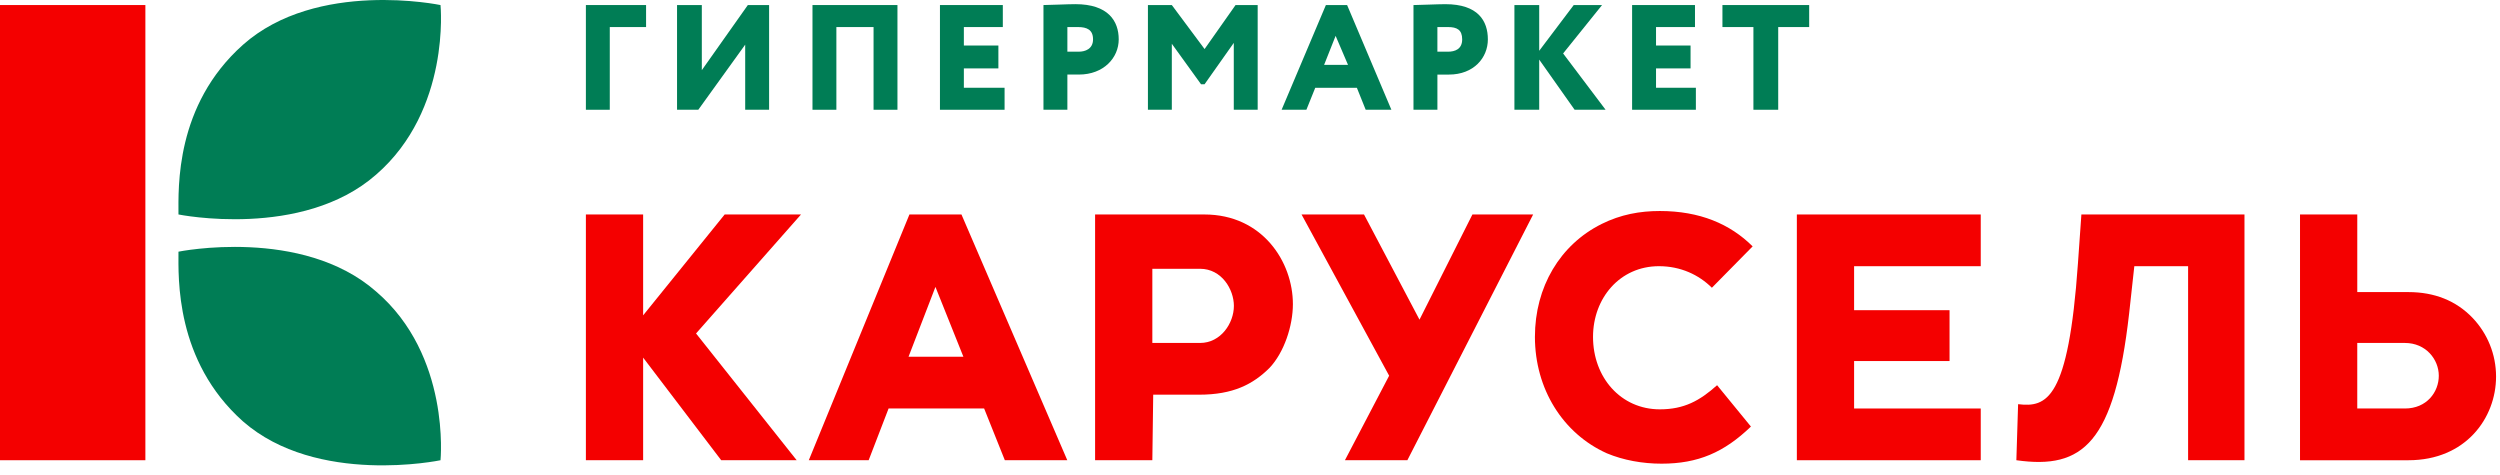
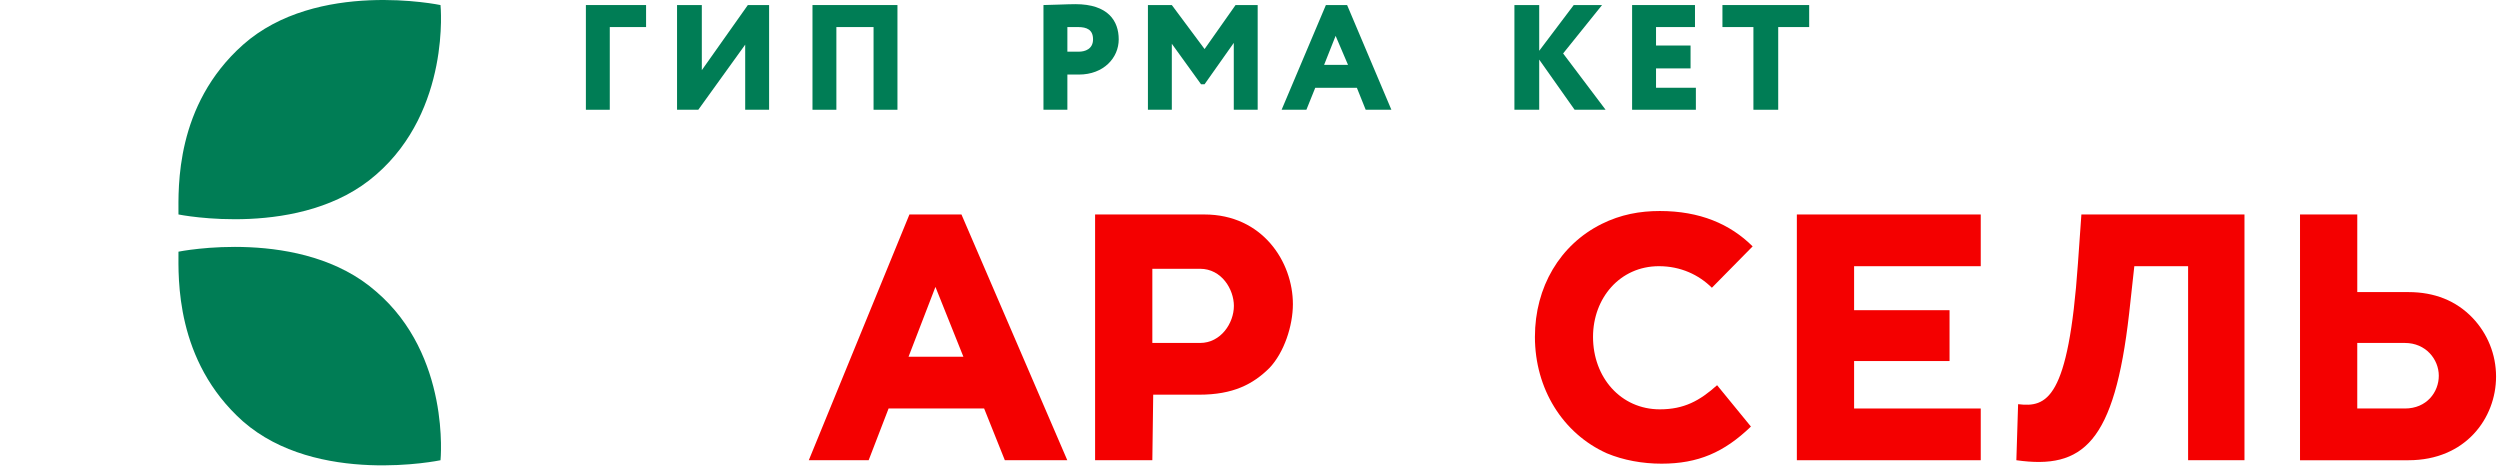
<svg xmlns="http://www.w3.org/2000/svg" width="158" height="30" viewBox="0 0 158 30" fill="none">
-   <path d="M9.188 0.319H0V29.086H9.188V0.319Z" fill="#F40000" />
  <path d="M23.768 18.422C19.091 14.319 11.279 15.906 11.279 15.906C11.279 17.547 11.059 22.797 15.35 26.626C20.026 30.727 27.84 29.087 27.84 29.087C27.84 29.087 28.499 22.468 23.768 18.422Z" fill="#007D55" />
  <path d="M15.35 2.835C11.06 6.663 11.279 11.858 11.279 13.554C11.279 13.554 19.091 15.14 23.768 11.039C28.5 6.937 27.84 0.32 27.84 0.32C27.84 0.32 20.027 -1.322 15.35 2.835Z" fill="#007D55" />
-   <path d="M89.712 20.203L86.205 13.554H82.257L87.794 23.745L84.999 29.086H88.945L96.895 13.554H93.057L89.712 20.203Z" fill="#F40000" />
  <path d="M104.846 16.823C106.217 16.823 107.368 17.369 108.191 18.186L110.767 15.571C109.342 14.153 107.423 13.336 104.901 13.336C103.64 13.336 102.434 13.554 101.227 14.153C98.596 15.461 97.007 18.133 97.007 21.291C97.007 24.562 98.761 27.396 101.556 28.65C102.598 29.085 103.805 29.304 105.01 29.304C107.313 29.304 108.958 28.595 110.658 26.959L108.52 24.345C107.423 25.326 106.436 25.87 104.901 25.87C102.434 25.87 100.679 23.854 100.679 21.292C100.679 18.84 102.379 16.823 104.846 16.823Z" fill="#F40000" />
  <path d="M113.561 29.086H125.183V25.817H117.179V22.818H123.211V19.604H117.179V16.824H125.183V13.555H113.561V29.086Z" fill="#F40000" />
  <path d="M156.271 20.094C155.229 19.004 153.858 18.46 152.214 18.46H148.98V13.555H145.361V29.087H152.214C155.832 29.087 157.751 26.417 157.751 23.8C157.751 22.383 157.202 21.076 156.271 20.094ZM151.994 25.817H148.979V21.675H151.994C153.31 21.675 154.132 22.71 154.132 23.746C154.133 24.781 153.366 25.817 151.994 25.817Z" fill="#F40000" />
  <path d="M131.325 16.661C130.723 25.271 129.352 25.761 127.544 25.544L127.434 29.086C131.654 29.686 133.628 27.996 134.56 19.822L134.889 16.823H138.288V29.086H141.851V13.554H131.544L131.325 16.661Z" fill="#F40000" />
-   <path d="M45.8 13.554L40.646 19.93V13.554H37.028V29.086H40.646V22.601L45.58 29.086H50.35L43.99 21.075L50.624 13.554H45.8Z" fill="#F40000" />
  <path d="M57.476 13.555L51.116 29.086H54.899L56.159 25.816H62.197L63.506 29.086H67.453L60.764 13.555H57.476V13.555ZM57.419 22.547L59.12 18.133L60.887 22.547H57.419Z" fill="#F40000" />
  <path d="M76.117 13.555H69.21V29.086H72.828L72.883 24.944H75.788C77.926 24.944 79.187 24.29 80.23 23.255C81.161 22.274 81.711 20.585 81.711 19.222C81.711 16.552 79.79 13.555 76.117 13.555ZM75.843 21.675H72.828V16.987H75.843C77.213 16.987 77.982 18.295 77.982 19.331C77.982 20.421 77.159 21.675 75.843 21.675Z" fill="#F40000" />
  <path d="M107.179 5.546H104.661V4.323H106.843V2.877H104.661V1.71H107.123V0.319H103.149V6.937H107.179V5.546Z" fill="#007D55" />
-   <path d="M90.843 4.713H91.571C93.137 4.713 94.033 3.656 94.033 2.489C94.033 1.321 93.416 0.264 91.347 0.264C90.843 0.264 89.669 0.32 89.332 0.32V6.937H90.844V4.713H90.843ZM90.843 1.71H91.514C92.074 1.71 92.41 1.877 92.41 2.489C92.41 3.101 91.962 3.267 91.514 3.267H90.843V1.71Z" fill="#007D55" />
  <path d="M47.096 2.822V6.937H48.607V0.319H47.264L44.355 4.434V0.319H42.789V6.937H44.132L47.096 2.822Z" fill="#007D55" />
  <path d="M38.538 1.71H40.832V0.319H37.028V6.937H38.538V1.71Z" fill="#007D55" />
-   <path d="M63.489 5.546H60.916V4.323H63.098V2.877H60.916V1.71H63.378V0.319H59.405V6.937H63.489V5.546Z" fill="#007D55" />
  <path d="M74.059 2.766L75.905 5.324H76.129L77.975 2.71V6.937H79.485V0.319H78.087L76.129 3.1L74.059 0.319H72.549V6.937H74.059V2.766Z" fill="#007D55" />
  <path d="M97.278 3.767L99.516 6.937H101.474L98.789 3.378L101.25 0.319H99.46L97.278 3.21V0.319H95.711V6.937H97.278V3.767Z" fill="#007D55" />
  <path d="M52.859 1.71H55.209V6.937H56.719V0.319H51.349V6.937H52.859V1.71Z" fill="#007D55" />
  <path d="M108.858 1.71H110.816V6.937H112.383V1.71H114.34V0.319H108.858V1.71Z" fill="#007D55" />
  <path d="M85.754 5.547L86.312 6.937H87.936L85.137 0.319H83.796L80.998 6.937H82.564L83.124 5.547H85.754ZM84.411 2.266L85.195 4.101H83.683L84.411 2.266Z" fill="#007D55" />
  <path d="M70.703 2.488C70.703 1.32 70.031 0.263 67.962 0.263C67.457 0.263 66.339 0.319 65.947 0.319V6.936H67.458V4.712H68.185C69.751 4.712 70.703 3.655 70.703 2.488ZM68.185 3.266H67.458V1.71H68.13C68.689 1.71 69.08 1.877 69.08 2.488C69.08 3.1 68.576 3.266 68.185 3.266Z" fill="#007D55" />
</svg>